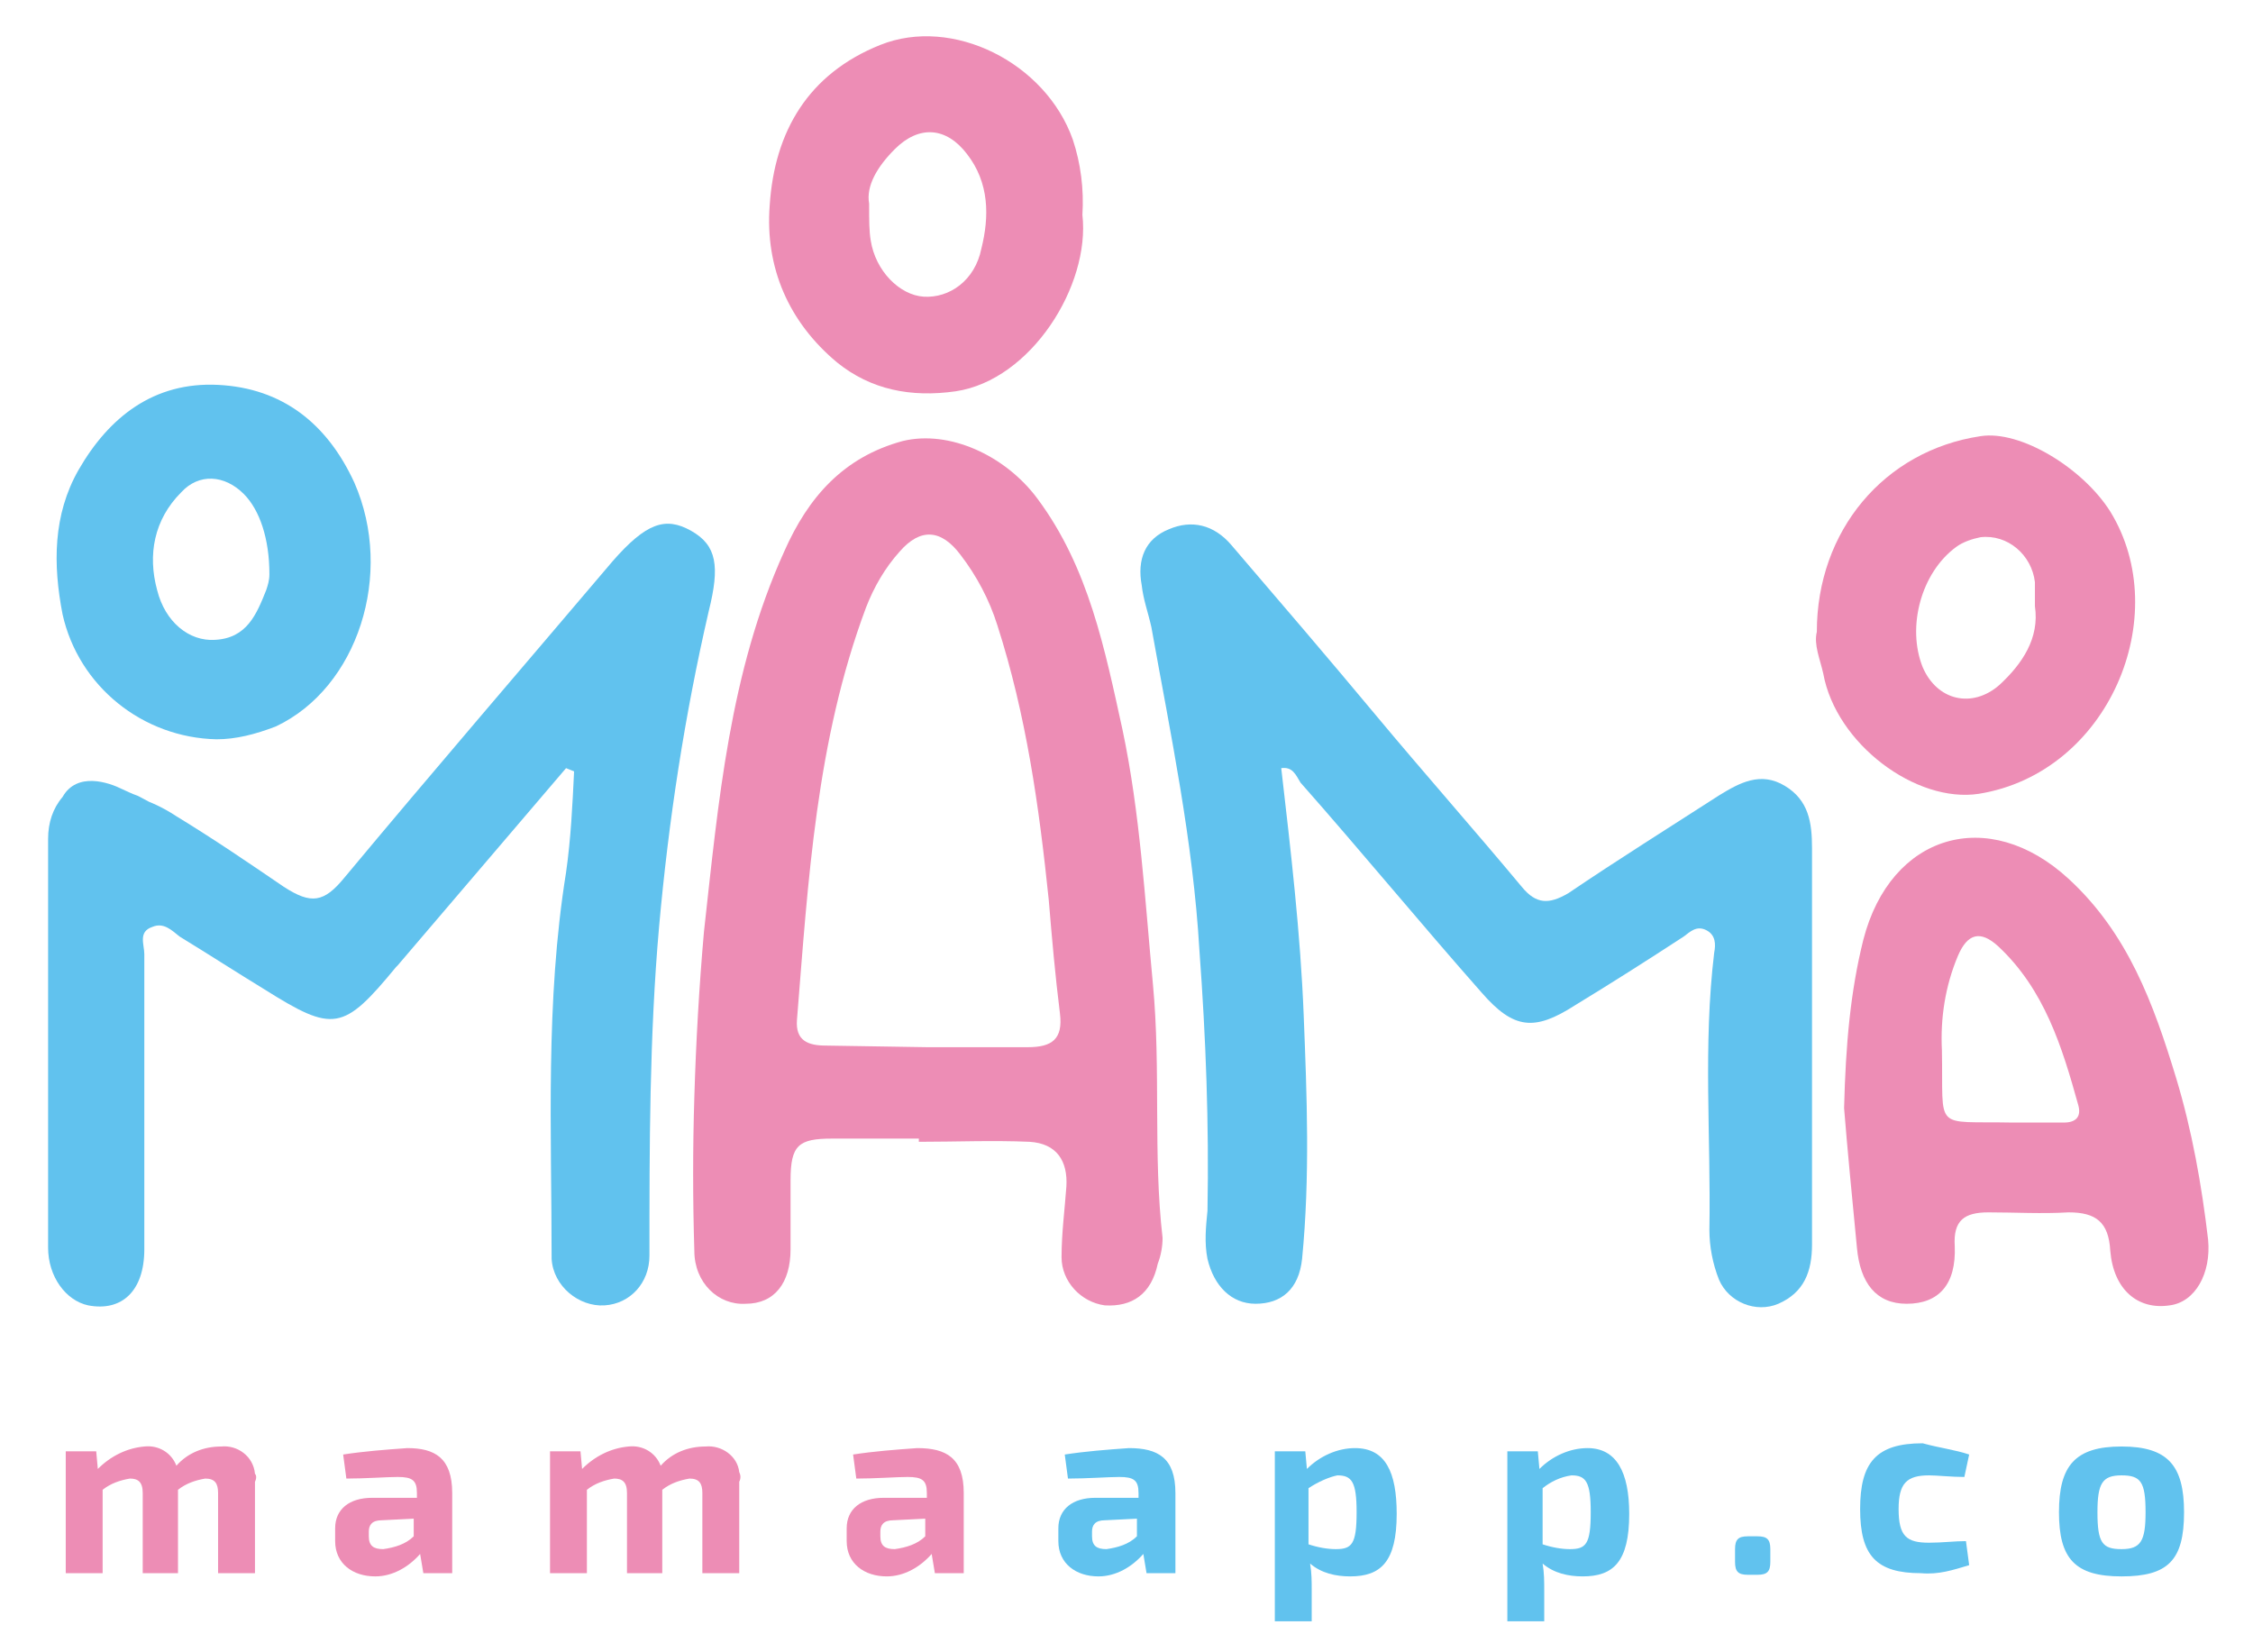
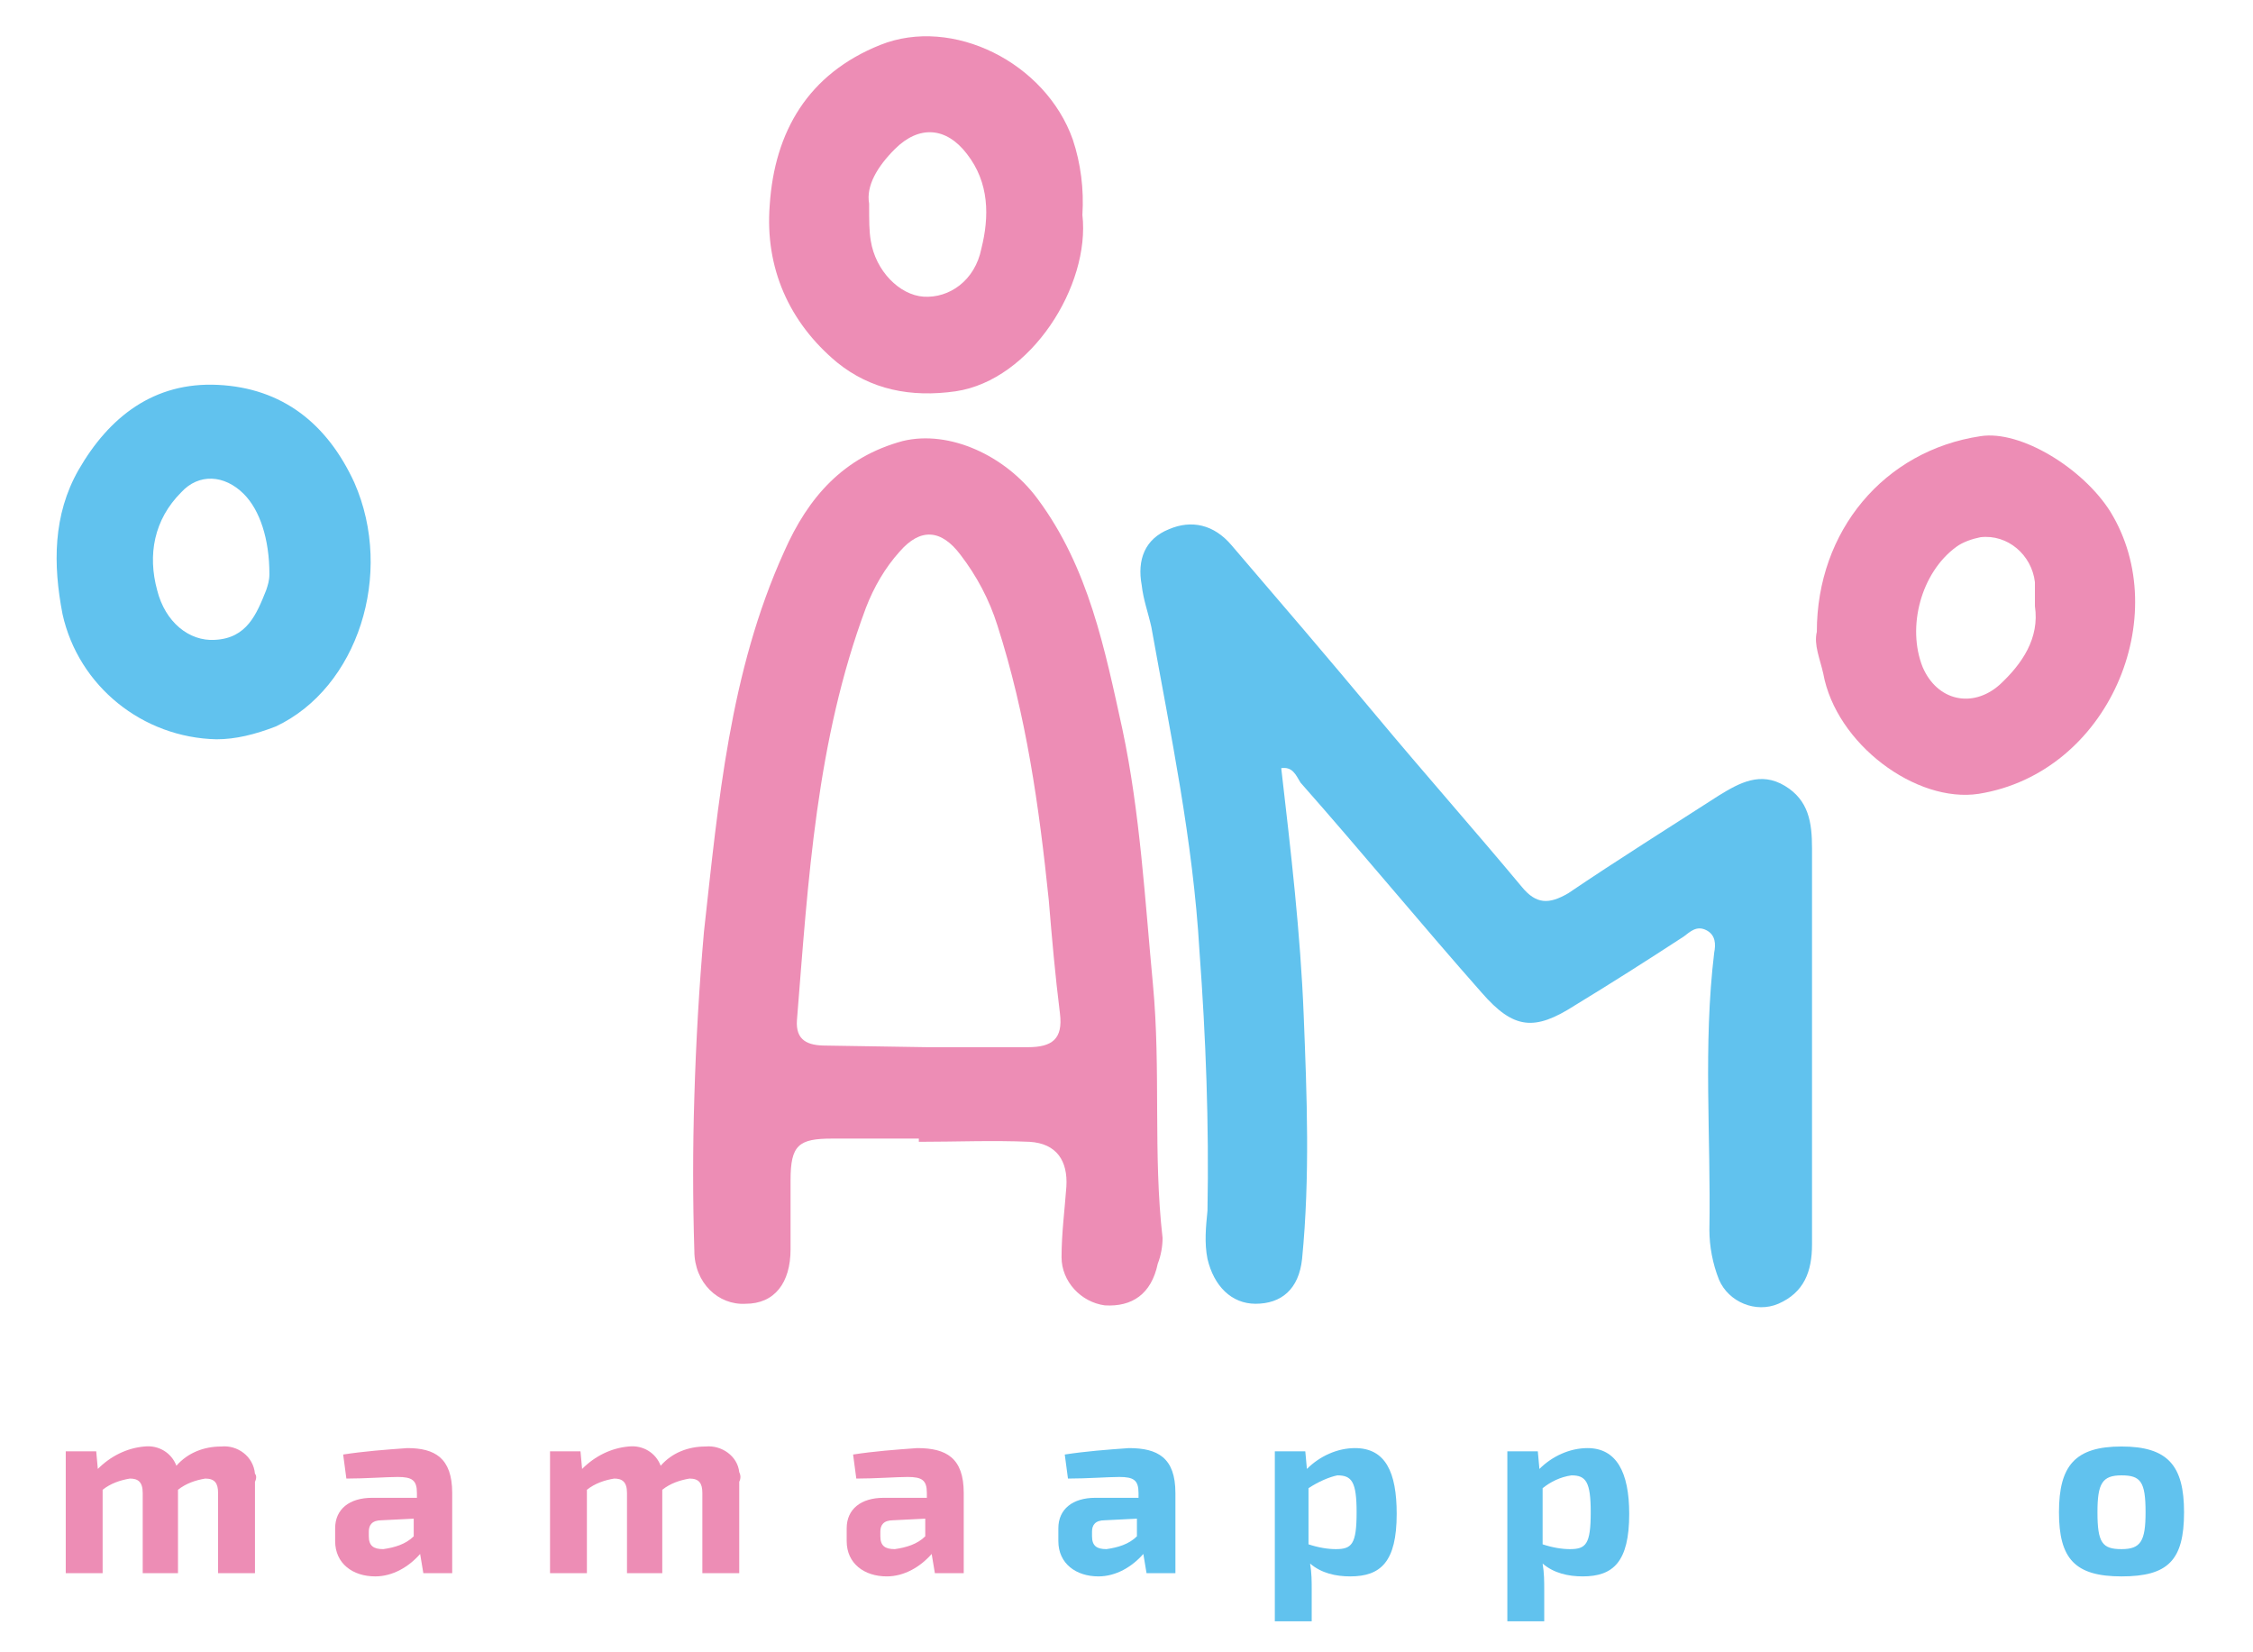
<svg xmlns="http://www.w3.org/2000/svg" version="1.1" id="Layer_1" x="0px" y="0px" viewBox="0 0 140.5 103" style="enable-background:new 0 0 140.5 103;" xml:space="preserve">
  <style type="text/css">
	.st0{fill:#ED8DB5;}
	.st1{fill:#61C2EE;}
</style>
  <g>
    <path class="st0" d="M57.3,71c-1.8,0-3.6,0-5.4,0c-2.1,0-2.6,0.4-2.6,2.6c0,1.4,0,2.9,0,4.3c0,2.1-1,3.4-2.8,3.4   c-1.7,0.1-3.2-1.3-3.2-3.3c-0.1-3.2-0.1-6.4,0-9.6c0.1-3.4,0.3-6.9,0.6-10.3c0.9-8.1,1.6-16.2,5-23.7c1.5-3.4,3.7-5.9,7.4-6.9   c2.9-0.7,6.4,0.9,8.4,3.6c3.2,4.3,4.2,9.4,5.3,14.4c1.1,5.2,1.4,10.6,1.9,15.9s0,10.6,0.6,15.8c0,0.5-0.1,1.1-0.3,1.6   c-0.4,1.9-1.6,2.7-3.3,2.6c-1.5-0.2-2.7-1.5-2.7-3c0-1.5,0.2-3,0.3-4.4c0.1-1.6-0.6-2.7-2.3-2.8c-2.3-0.1-4.6,0-6.9,0L57.3,71z    M57.8,65.3c2.1,0,4.1,0,6.3,0c1.5,0,2.2-0.5,2-2.1c-0.3-2.4-0.5-4.7-0.7-7.1c-0.6-5.8-1.4-11.5-3.2-17.1c-0.5-1.6-1.3-3.1-2.3-4.4   c-1.2-1.6-2.5-1.7-3.8-0.2c-0.9,1-1.6,2.2-2.1,3.5c-3.1,8.3-3.6,17-4.3,25.7c-0.1,1.3,0.7,1.6,1.8,1.6L57.8,65.3z" />
    <path class="st1" d="M79.9,47.9c0.6,5.2,1.2,10.3,1.4,15.4c0.2,5,0.4,10.1-0.1,15.2c-0.2,1.9-1.3,2.8-2.9,2.8c-1.5,0-2.6-1.1-3-2.8   c-0.2-1-0.1-2,0-3c0.1-5.4-0.1-10.8-0.5-16.2c-0.4-6.9-1.8-13.5-3-20.2c-0.2-0.9-0.5-1.7-0.6-2.6c-0.3-1.6,0.2-2.9,1.7-3.5   c1.4-0.6,2.8-0.3,3.9,1c3,3.5,6,7,9,10.6s6.1,7.1,9.1,10.7c0.9,1.1,1.7,1.1,2.9,0.4c3.1-2.1,6.3-4.1,9.4-6.1   c1.3-0.8,2.6-1.5,4.1-0.6s1.7,2.3,1.7,3.9c0,8.2,0,16.4,0,24.7c0,1.7-0.5,3-2.1,3.7c-1.4,0.6-3.1-0.1-3.7-1.5c0,0,0,0,0,0   c-0.4-1-0.6-2.1-0.6-3.1c0.1-5.8-0.4-11.5,0.3-17.3c0.1-0.5,0.1-1.1-0.5-1.4c-0.6-0.3-1,0.1-1.4,0.4c-2.3,1.5-4.5,2.9-6.8,4.3   c-2.5,1.6-3.8,1.5-5.8-0.8c-3.8-4.3-7.5-8.8-11.3-13.1C80.8,48.3,80.6,47.8,79.9,47.9z" />
-     <path class="st1" d="M35.3,47.9L24.8,60.2c0,0-0.1,0.1-0.1,0.1c-3.3,4-3.9,4.1-8.2,1.4c-1.8-1.1-3.5-2.2-5.3-3.3   c-0.5-0.4-1-0.9-1.7-0.6C8.6,58.1,9,58.9,9,59.5c0,6.1,0,12.3,0,18.4c0,2.6-1.4,3.9-3.5,3.5c-1.4-0.3-2.5-1.8-2.5-3.6   c0-6.4,0-12.7,0-19.1c0-2.1,0-4.3,0-6.4c0-1,0.3-1.9,0.9-2.6c0.9-1.6,2.9-0.9,3.7-0.5C9.1,49.9,8,49.3,9.3,50c0,0,0.8,0.3,1.7,0.9   c2.3,1.4,4.5,2.9,6.7,4.4c1.7,1.1,2.5,1,3.8-0.6C27,48.1,32.6,41.6,38.2,35c2.1-2.4,3.3-2.8,4.9-1.9c1.6,0.9,1.8,2.2,1.1,5   c-1.5,6.5-2.5,13-3.1,19.7c-0.6,6.8-0.6,13.7-0.6,20.5c0,1.7-1.2,3-2.8,3.1c-1.6,0.1-3.2-1.2-3.3-2.9c0-8-0.4-16,0.9-24.1   c0.3-2.1,0.4-4.2,0.5-6.3L35.3,47.9z" />
-     <path class="st0" d="M115,69.1c0.1-4,0.4-7.3,1.2-10.5c1.7-6.6,7.8-8.4,12.8-3.8c3.7,3.4,5.3,7.8,6.7,12.4c1,3.3,1.6,6.7,2,10.1   c0.2,2.1-0.8,3.9-2.4,4.1c-2,0.3-3.5-1-3.7-3.4c-0.1-1.8-0.9-2.4-2.6-2.4c-1.7,0.1-3.3,0-5,0c-1.5,0-2.2,0.5-2.1,2.1   c0.1,2.4-1,3.6-3,3.6c-1.9,0-2.9-1.3-3.1-3.5C115.5,74.7,115.2,71.6,115,69.1z M125.5,70c1.1,0,2.1,0,3.2,0c0.8,0,1.1-0.4,0.9-1.1   c-1-3.6-2.1-7.2-5-9.9c-1.1-1-1.9-0.8-2.5,0.6c-0.8,1.9-1.1,3.9-1,5.9C121.2,70.6,120.5,69.9,125.5,70z" />
    <path class="st1" d="M13.5,46.1c-4.6-0.1-8.6-3.3-9.6-7.8c-0.6-3.1-0.6-6.2,1-9c1.9-3.3,4.7-5.5,8.7-5.3c4,0.2,6.8,2.4,8.5,6.1   c2.5,5.7,0.2,12.8-4.9,15.2C15.9,45.8,14.7,46.1,13.5,46.1z M16.8,35.8c0-2.2-0.6-4-1.6-5c-1.2-1.2-2.8-1.3-3.9-0.1   c-1.7,1.7-2.1,3.9-1.5,6.1c0.5,2,2,3.2,3.6,3.1c2-0.1,2.6-1.6,3.2-3.1C16.7,36.5,16.8,36.2,16.8,35.8z" />
    <path class="st0" d="M113.3,39.4c0-6.3,4.2-11.3,10.2-12.2c2.5-0.4,6.4,2,8.1,4.7c4,6.5-0.1,16.3-8.2,17.6   c-3.9,0.6-8.9-3.1-9.7-7.5C113.5,41.1,113.1,40.2,113.3,39.4z M126.9,37.8c0-0.5,0-1,0-1.5c-0.2-1.7-1.7-3-3.4-2.8   c-0.5,0.1-1.1,0.3-1.5,0.6c-2.2,1.6-3.1,5-2.1,7.5c0.9,2.1,3.1,2.6,4.8,1.1C126.1,41.4,127.2,39.8,126.9,37.8z" />
    <path class="st0" d="M67.5,13.4c0.5,4.4-3.2,10.3-7.9,11c-2.8,0.4-5.3-0.1-7.4-1.8c-3-2.5-4.5-5.9-4.2-9.8c0.3-4.6,2.4-8.2,6.9-10   s10.3,1.1,12,5.9C67.4,10.2,67.6,11.8,67.5,13.4z M54.2,12.7c0,1.1,0,1.7,0.1,2.3c0.3,1.9,1.8,3.4,3.3,3.5c1.6,0.1,3.2-1,3.6-3   c0.5-2,0.5-4.1-0.9-5.9c-1.3-1.7-3-1.8-4.5-0.3C54.7,10.4,54,11.6,54.2,12.7z" />
    <path class="st0" d="M15.9,92.4v5.7h-2.3v-5c0-0.6-0.2-0.9-0.8-0.9c-0.6,0.1-1.2,0.3-1.7,0.7v5.2H8.9v-5c0-0.7-0.3-0.9-0.8-0.9   c-0.6,0.1-1.2,0.3-1.7,0.7v5.2H4.1v-7.6h1.9l0.1,1.1c0.8-0.8,1.8-1.3,2.9-1.4c0.9-0.1,1.7,0.4,2,1.2c0.7-0.8,1.7-1.2,2.8-1.2   c1-0.1,2,0.6,2.1,1.7C16,92,16,92.2,15.9,92.4z" />
    <path class="st0" d="M28.2,93.1v5h-1.8l-0.2-1.2c-0.7,0.8-1.7,1.4-2.8,1.4c-1.4,0-2.5-0.8-2.5-2.2v-0.8c0-1.2,0.9-1.9,2.3-1.9H26   v-0.3c0-0.8-0.3-1-1.2-1c-0.7,0-2,0.1-3.2,0.1l-0.2-1.5c1.3-0.2,2.6-0.3,4-0.4C27.1,90.3,28.2,90.9,28.2,93.1z M23.8,94.8   c-0.6,0-0.8,0.3-0.8,0.7v0.3c0,0.6,0.3,0.8,0.9,0.8c0.7-0.1,1.4-0.3,1.9-0.8v-1.1L23.8,94.8z" />
    <path class="st0" d="M46.1,92.4v5.7h-2.3v-5c0-0.6-0.2-0.9-0.8-0.9c-0.6,0.1-1.2,0.3-1.7,0.7v5.2h-2.2v-5c0-0.7-0.3-0.9-0.8-0.9   c-0.6,0.1-1.2,0.3-1.7,0.7v5.2h-2.3v-7.6h1.9l0.1,1.1c0.8-0.8,1.8-1.3,2.9-1.4c0.9-0.1,1.7,0.4,2,1.2c0.7-0.8,1.7-1.2,2.8-1.2   c1-0.1,2,0.6,2.1,1.6C46.2,92,46.2,92.2,46.1,92.4z" />
    <path class="st0" d="M60.1,93.1v5h-1.8l-0.2-1.2c-0.7,0.8-1.7,1.4-2.8,1.4c-1.4,0-2.5-0.8-2.5-2.2v-0.8c0-1.2,0.9-1.9,2.3-1.9h2.7   v-0.3c0-0.8-0.3-1-1.2-1c-0.7,0-2,0.1-3.2,0.1l-0.2-1.5c1.3-0.2,2.6-0.3,4-0.4C59,90.3,60.1,90.9,60.1,93.1z M55.7,94.8   c-0.6,0-0.8,0.3-0.8,0.7v0.3c0,0.6,0.3,0.8,0.9,0.8c0.7-0.1,1.4-0.3,1.9-0.8v-1.1L55.7,94.8z" />
    <path class="st1" d="M73.3,93.1v5h-1.8l-0.2-1.2c-0.7,0.8-1.7,1.4-2.8,1.4c-1.4,0-2.5-0.8-2.5-2.2v-0.8c0-1.2,0.9-1.9,2.3-1.9H71   v-0.3c0-0.8-0.3-1-1.2-1c-0.7,0-2,0.1-3.2,0.1l-0.2-1.5c1.3-0.2,2.6-0.3,4-0.4C72.2,90.3,73.3,90.9,73.3,93.1z M68.9,94.8   c-0.6,0-0.8,0.3-0.8,0.7v0.3c0,0.6,0.3,0.8,0.9,0.8c0.7-0.1,1.4-0.3,1.9-0.8v-1.1L68.9,94.8z" />
    <path class="st1" d="M87.1,94.4c0,3-1,3.9-2.9,3.9c-0.9,0-1.8-0.2-2.5-0.8c0.1,0.6,0.1,1.1,0.1,1.7v1.9h-2.3V90.5h1.9l0.1,1.1   c0.8-0.8,1.9-1.3,3-1.3C86.4,90.3,87.1,91.8,87.1,94.4z M81.6,92.8v3.5c0.6,0.2,1.2,0.3,1.7,0.3c1,0,1.3-0.3,1.3-2.3   c0-1.9-0.3-2.3-1.2-2.3C82.9,92.1,82.2,92.4,81.6,92.8L81.6,92.8z" />
    <path class="st1" d="M101.6,94.4c0,3-1,3.9-2.9,3.9c-0.9,0-1.8-0.2-2.5-0.8c0.1,0.6,0.1,1.1,0.1,1.7v1.9H94V90.5h1.9l0.1,1.1   c0.8-0.8,1.9-1.3,3-1.3C100.8,90.3,101.6,91.8,101.6,94.4z M96.2,92.8v3.5c0.6,0.2,1.2,0.3,1.7,0.3c1,0,1.3-0.3,1.3-2.3   c0-1.9-0.3-2.3-1.2-2.3C97.3,92.1,96.7,92.4,96.2,92.8z" />
-     <path class="st1" d="M109.6,95.8c0.6,0,0.8,0.2,0.8,0.8v0.8c0,0.6-0.2,0.8-0.8,0.8H109c-0.6,0-0.8-0.2-0.8-0.8v-0.8   c0-0.6,0.2-0.8,0.8-0.8H109.6z" />
-     <path class="st1" d="M122.8,90.7l-0.3,1.4c-0.8,0-1.7-0.1-2.2-0.1c-1.4,0-1.9,0.5-1.9,2.1c0,1.7,0.5,2.1,1.9,2.1   c0.8,0,1.6-0.1,2.3-0.1l0.2,1.5c-1,0.3-1.9,0.6-3,0.5c-2.8,0-3.8-1.1-3.8-4s1-4.1,3.9-4.1C121,90.3,121.9,90.4,122.8,90.7z" />
    <path class="st1" d="M136.2,94.3c0,3-1,4-3.9,4s-3.9-1.1-3.9-4c0-2.9,1-4.1,3.9-4.1S136.2,91.4,136.2,94.3z M130.8,94.3   c0,1.9,0.3,2.3,1.5,2.3s1.5-0.5,1.5-2.3c0-1.9-0.3-2.3-1.5-2.3S130.8,92.5,130.8,94.3z" />
  </g>
</svg>